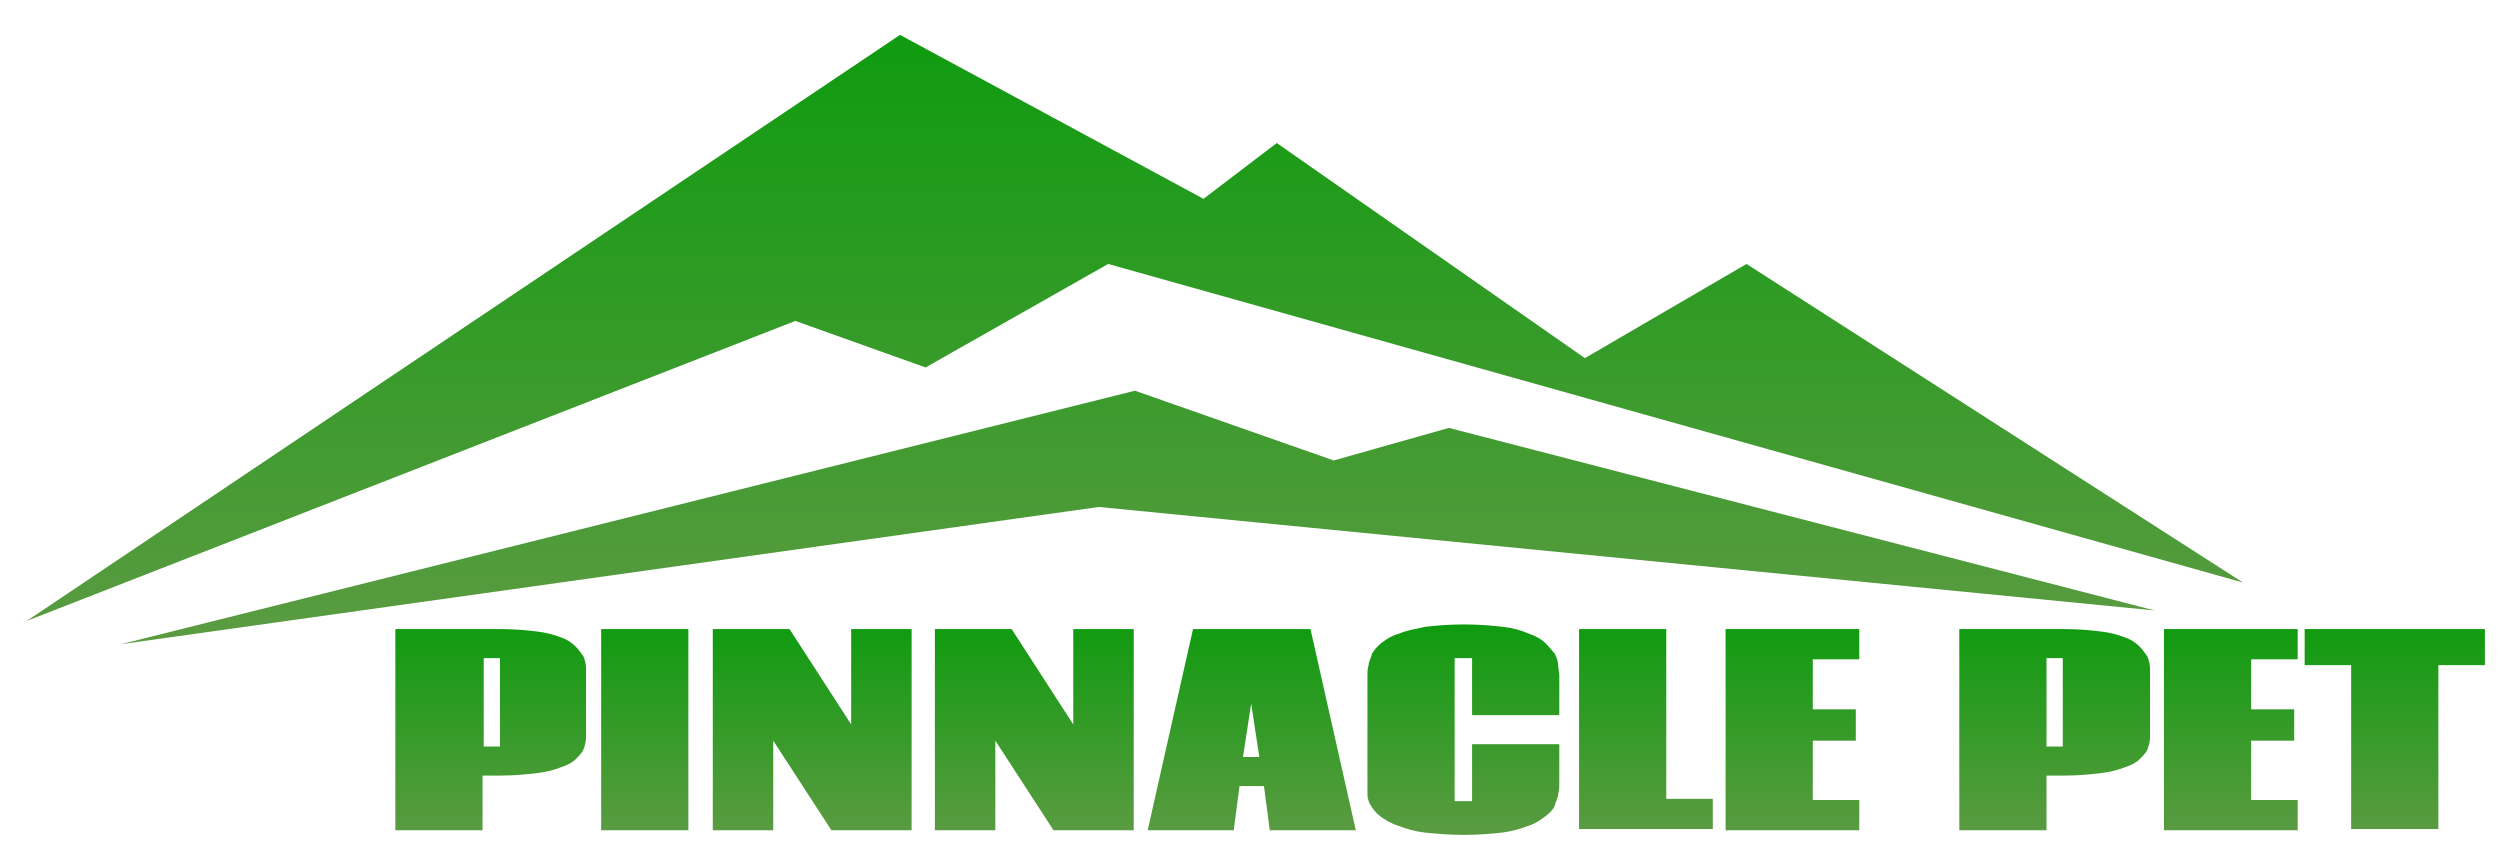
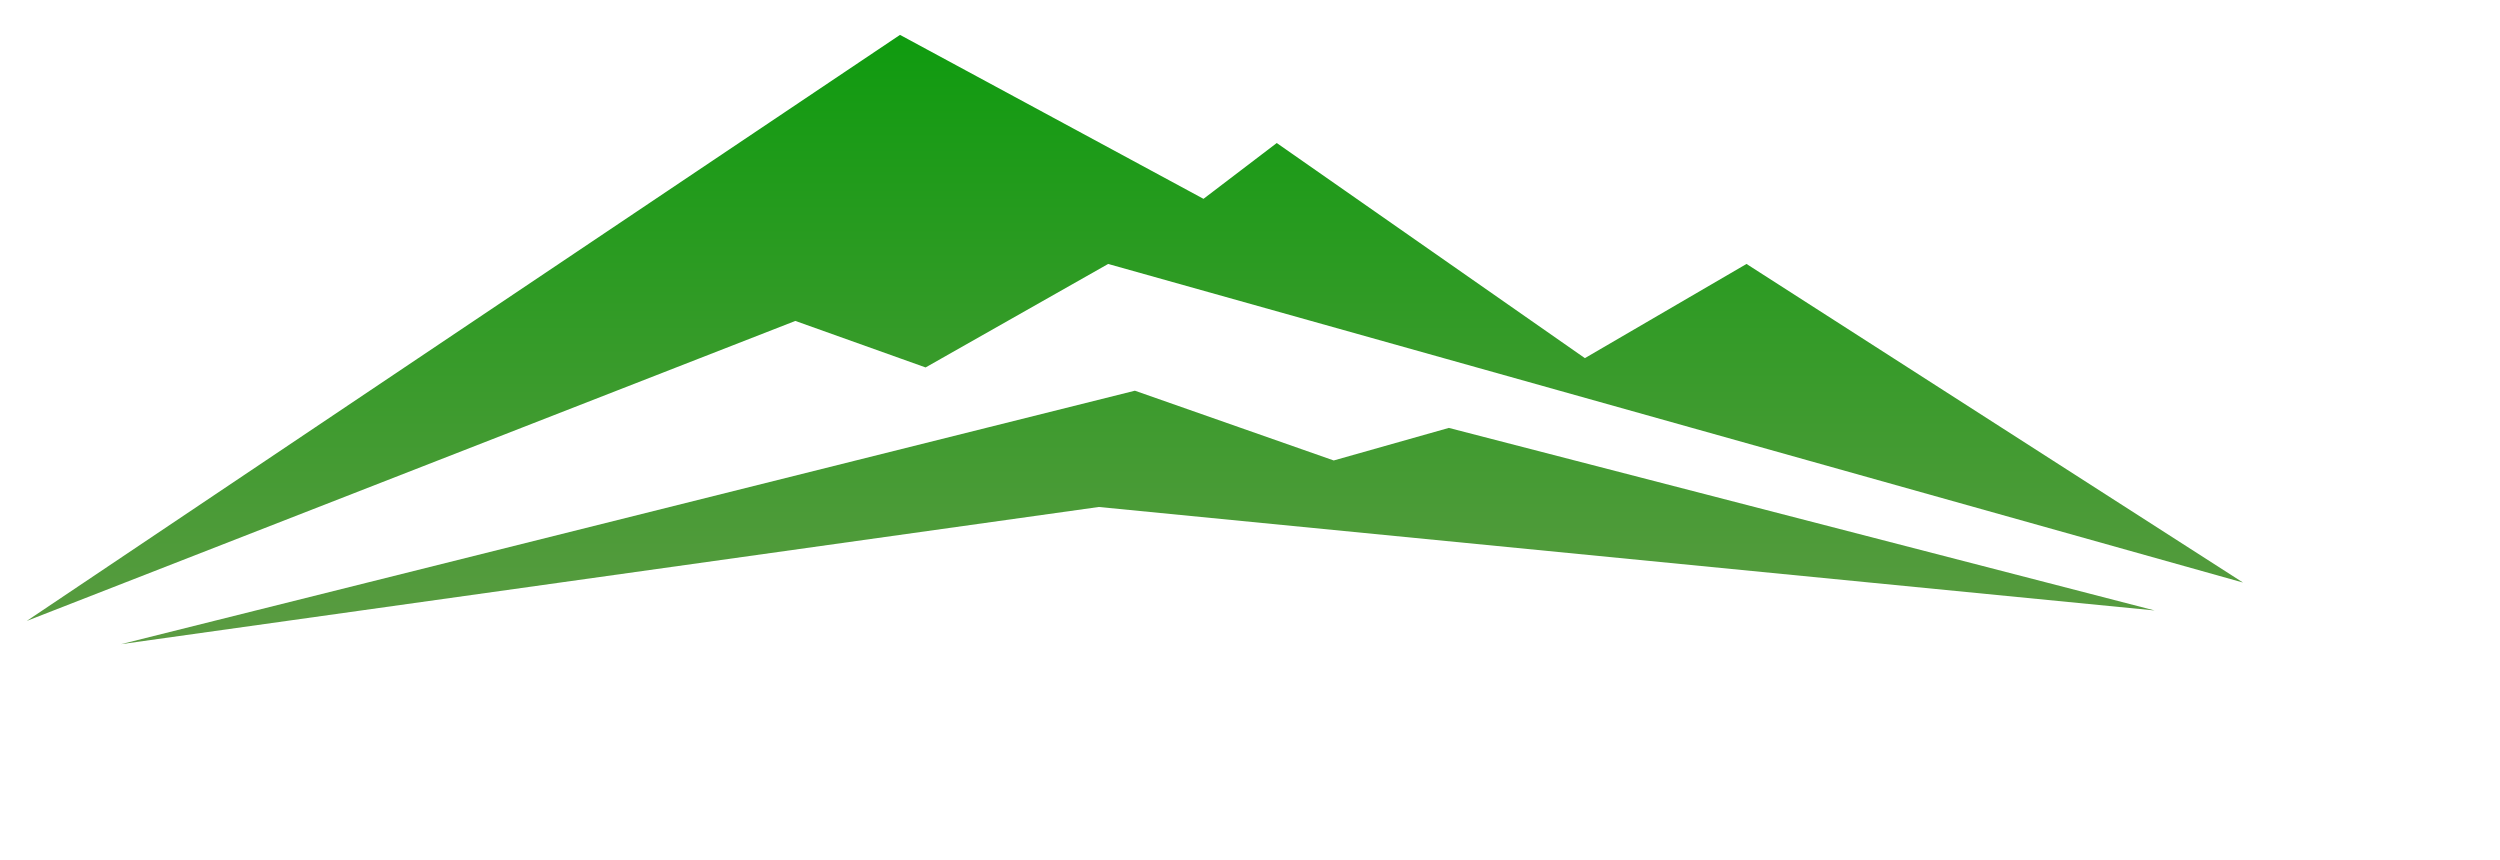
<svg xmlns="http://www.w3.org/2000/svg" width="215px" height="74px" viewBox="0 0 215 74" version="1.1">
  <defs>
    <linearGradient id="linear-gradient" gradientUnits="userSpaceOnUse" x1="97.6" y1="3" x2="97.6" y2="55.4">
      <stop offset="0" stop-color="#0f9b0f" stop-opacity="1" />
      <stop offset="1" stop-color="#5b9b42" stop-opacity="1" />
    </linearGradient>
  </defs>
  <path id="Path" d="M10.4 55.4 L97.6 33.6 114.7 39.6 124.6 36.8 185.3 52.5 94.5 43.6 10.4 55.4 Z M2.3 53.4 L77.4 3 103.5 17.1 109.8 12.3 136.3 30.8 150.2 22.7 192.9 50.1 95.3 22.7 79.6 31.6 68.4 27.6 2.3 53.4 Z" fill-opacity="1" fill="url(#linear-gradient)" stroke="none" />
  <defs>
    <linearGradient id="linear-gradient-1" gradientUnits="userSpaceOnUse" x1="123.85" y1="53.7" x2="123.85" y2="71.8">
      <stop offset="0" stop-color="#0f9b0f" stop-opacity="1" />
      <stop offset="1" stop-color="#5b9b42" stop-opacity="1" />
    </linearGradient>
  </defs>
-   <path id="Path-1" d="M34 71.4 L34 54.1 43 54.1 C44.2 54.1 45.3 54.2 46.1 54.3 47 54.4 47.7 54.6 48.2 54.8 48.8 55 49.2 55.3 49.5 55.6 49.8 55.9 50 56.2 50.2 56.5 50.3 56.8 50.4 57.1 50.4 57.5 L50.4 63.4 C50.4 63.8 50.3 64.1 50.2 64.4 50.1 64.7 49.8 65 49.5 65.3 49.2 65.6 48.8 65.8 48.2 66 47.7 66.2 47 66.4 46.1 66.5 45.2 66.6 44.2 66.7 43 66.7 L41.5 66.7 41.5 71.4 Z M41.5 64.2 L43 64.2 43 56.6 41.6 56.6 41.6 64.2 Z M51.7 71.4 L51.7 54.1 59.2 54.1 59.2 71.4 Z M61.3 71.4 L61.3 54.1 67.9 54.1 73.2 62.3 73.2 54.1 78.4 54.1 78.4 71.4 71.5 71.4 66.5 63.7 66.5 71.4 Z M80.4 71.4 L80.4 54.1 87 54.1 92.3 62.3 92.3 54.1 97.5 54.1 97.5 71.4 90.6 71.4 85.6 63.7 85.6 71.4 Z M98.7 71.4 L102.6 54.1 112.7 54.1 116.6 71.4 109.2 71.4 108.7 67.6 106.6 67.6 106.1 71.4 Z M106.9 65.1 L108.3 65.1 107.6 60.5 Z M117.6 67.4 L117.6 58.1 C117.6 57.8 117.6 57.5 117.7 57.2 117.7 56.9 117.9 56.6 118 56.2 118.2 55.9 118.4 55.6 118.8 55.3 119.2 55 119.6 54.7 120.3 54.5 121 54.2 121.7 54.1 122.6 53.9 123.5 53.8 124.6 53.7 125.9 53.7 127.2 53.7 128.3 53.8 129.2 53.9 130.1 54 130.8 54.2 131.5 54.5 132.1 54.7 132.6 55 132.9 55.3 133.3 55.7 133.5 56 133.7 56.2 133.9 56.6 134 56.9 134 57.2 134 57.5 134.1 57.8 134.1 58.1 L134.1 61.5 126.6 61.5 126.6 56.6 125.1 56.6 125.1 68.9 126.6 68.9 126.6 64 134.1 64 134.1 67.4 C134.1 67.7 134.1 68 134 68.3 134 68.6 133.8 68.9 133.7 69.3 133.6 69.6 133.3 69.9 132.9 70.2 132.5 70.5 132.1 70.8 131.5 71 130.7 71.3 130 71.5 129.2 71.6 128.3 71.7 127.2 71.8 125.9 71.8 124.6 71.8 123.5 71.7 122.5 71.6 121.7 71.5 121 71.3 120.2 71 119.6 70.8 119.1 70.5 118.7 70.2 118.3 69.9 118.1 69.6 117.9 69.3 117.7 69 117.6 68.6 117.6 68.3 Z M135.8 71.4 L135.8 54.1 143.3 54.1 143.3 68.7 147.3 68.7 147.3 71.3 135.8 71.3 Z M148.4 71.4 L148.4 54.1 159.9 54.1 159.9 56.7 155.9 56.7 155.9 61 159.6 61 159.6 63.7 155.9 63.7 155.9 68.8 159.9 68.8 159.9 71.4 Z M168.5 71.4 L168.5 54.1 177.5 54.1 C178.7 54.1 179.8 54.2 180.6 54.3 181.5 54.4 182.2 54.6 182.7 54.8 183.3 55 183.7 55.3 184 55.6 184.3 55.9 184.5 56.2 184.7 56.5 184.8 56.8 184.9 57.1 184.9 57.5 L184.9 63.4 C184.9 63.8 184.8 64.1 184.7 64.4 184.6 64.7 184.3 65 184 65.3 183.7 65.6 183.3 65.8 182.7 66 182.2 66.2 181.5 66.4 180.6 66.5 179.7 66.6 178.7 66.7 177.5 66.7 L176 66.7 176 71.4 Z M176 64.2 L177.4 64.2 177.4 56.6 176 56.6 Z M186.1 71.4 L186.1 54.1 197.6 54.1 197.6 56.7 193.6 56.7 193.6 61 197.3 61 197.3 63.7 193.6 63.7 193.6 68.8 197.6 68.8 197.6 71.4 Z M198.2 57.2 L198.2 54.1 213.7 54.1 213.7 57.2 209.7 57.2 209.7 71.3 202.2 71.3 202.2 57.2 Z" fill-opacity="1" fill="url(#linear-gradient-1)" stroke="none" />
</svg>